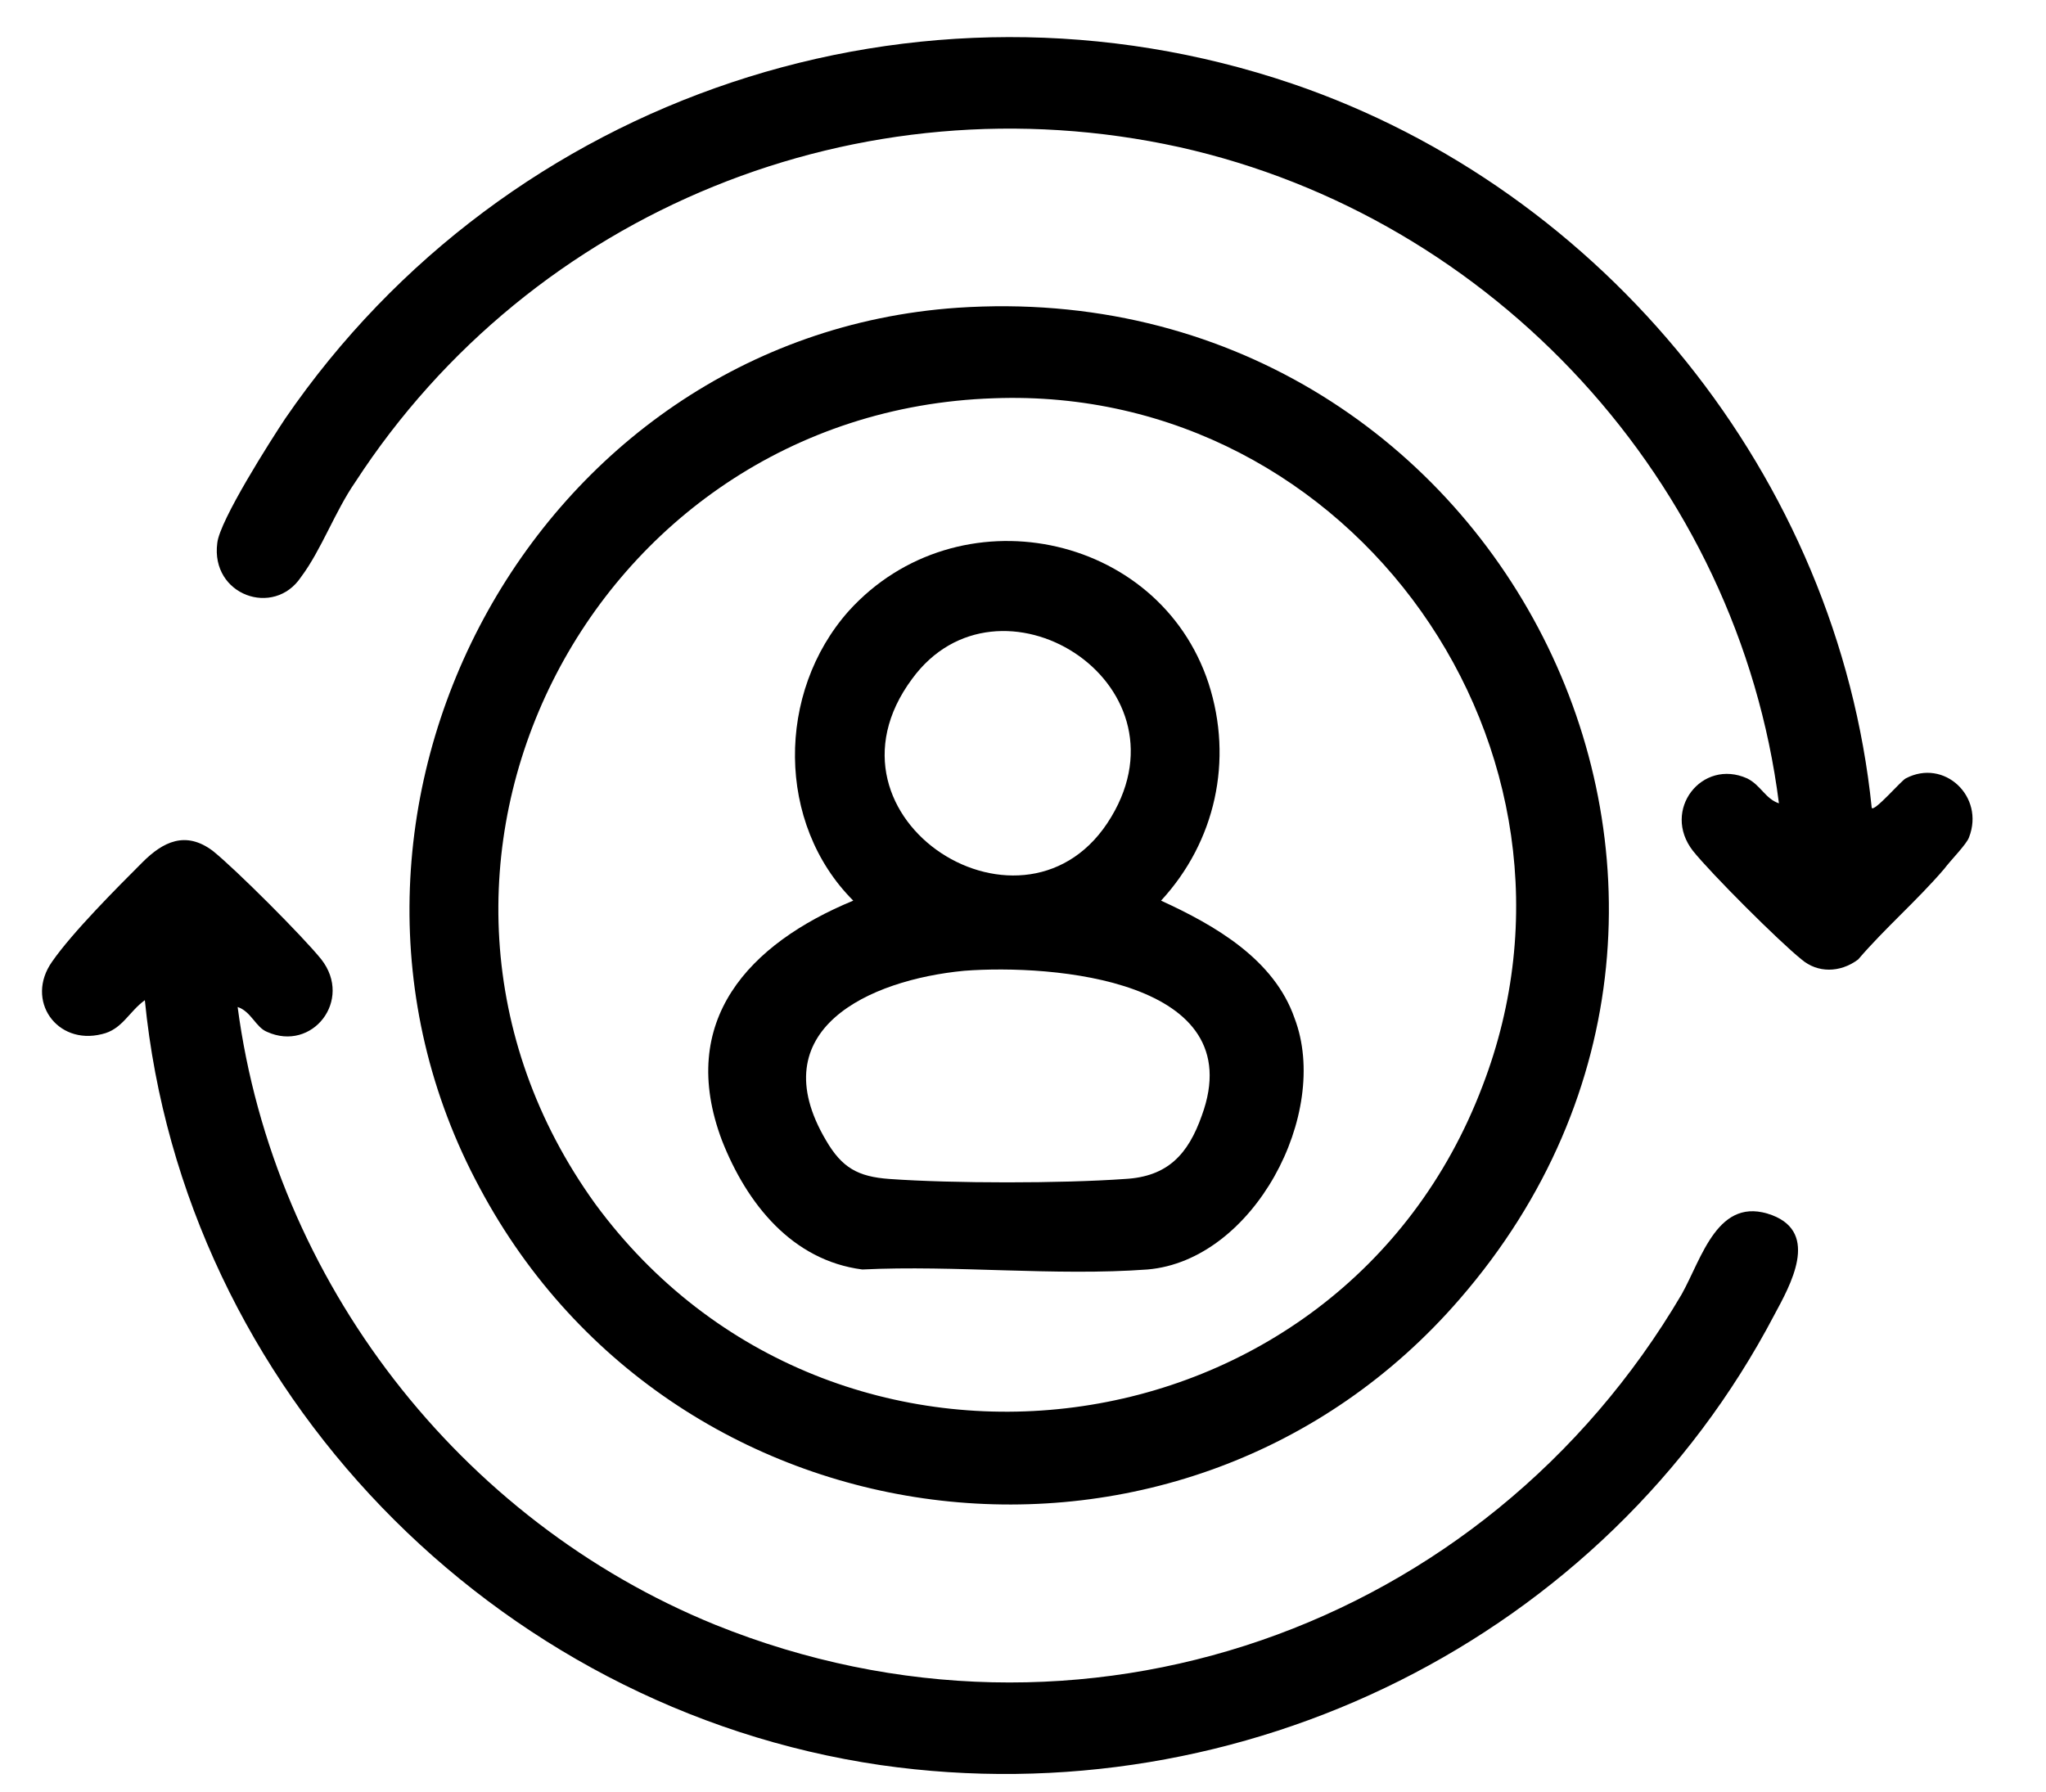
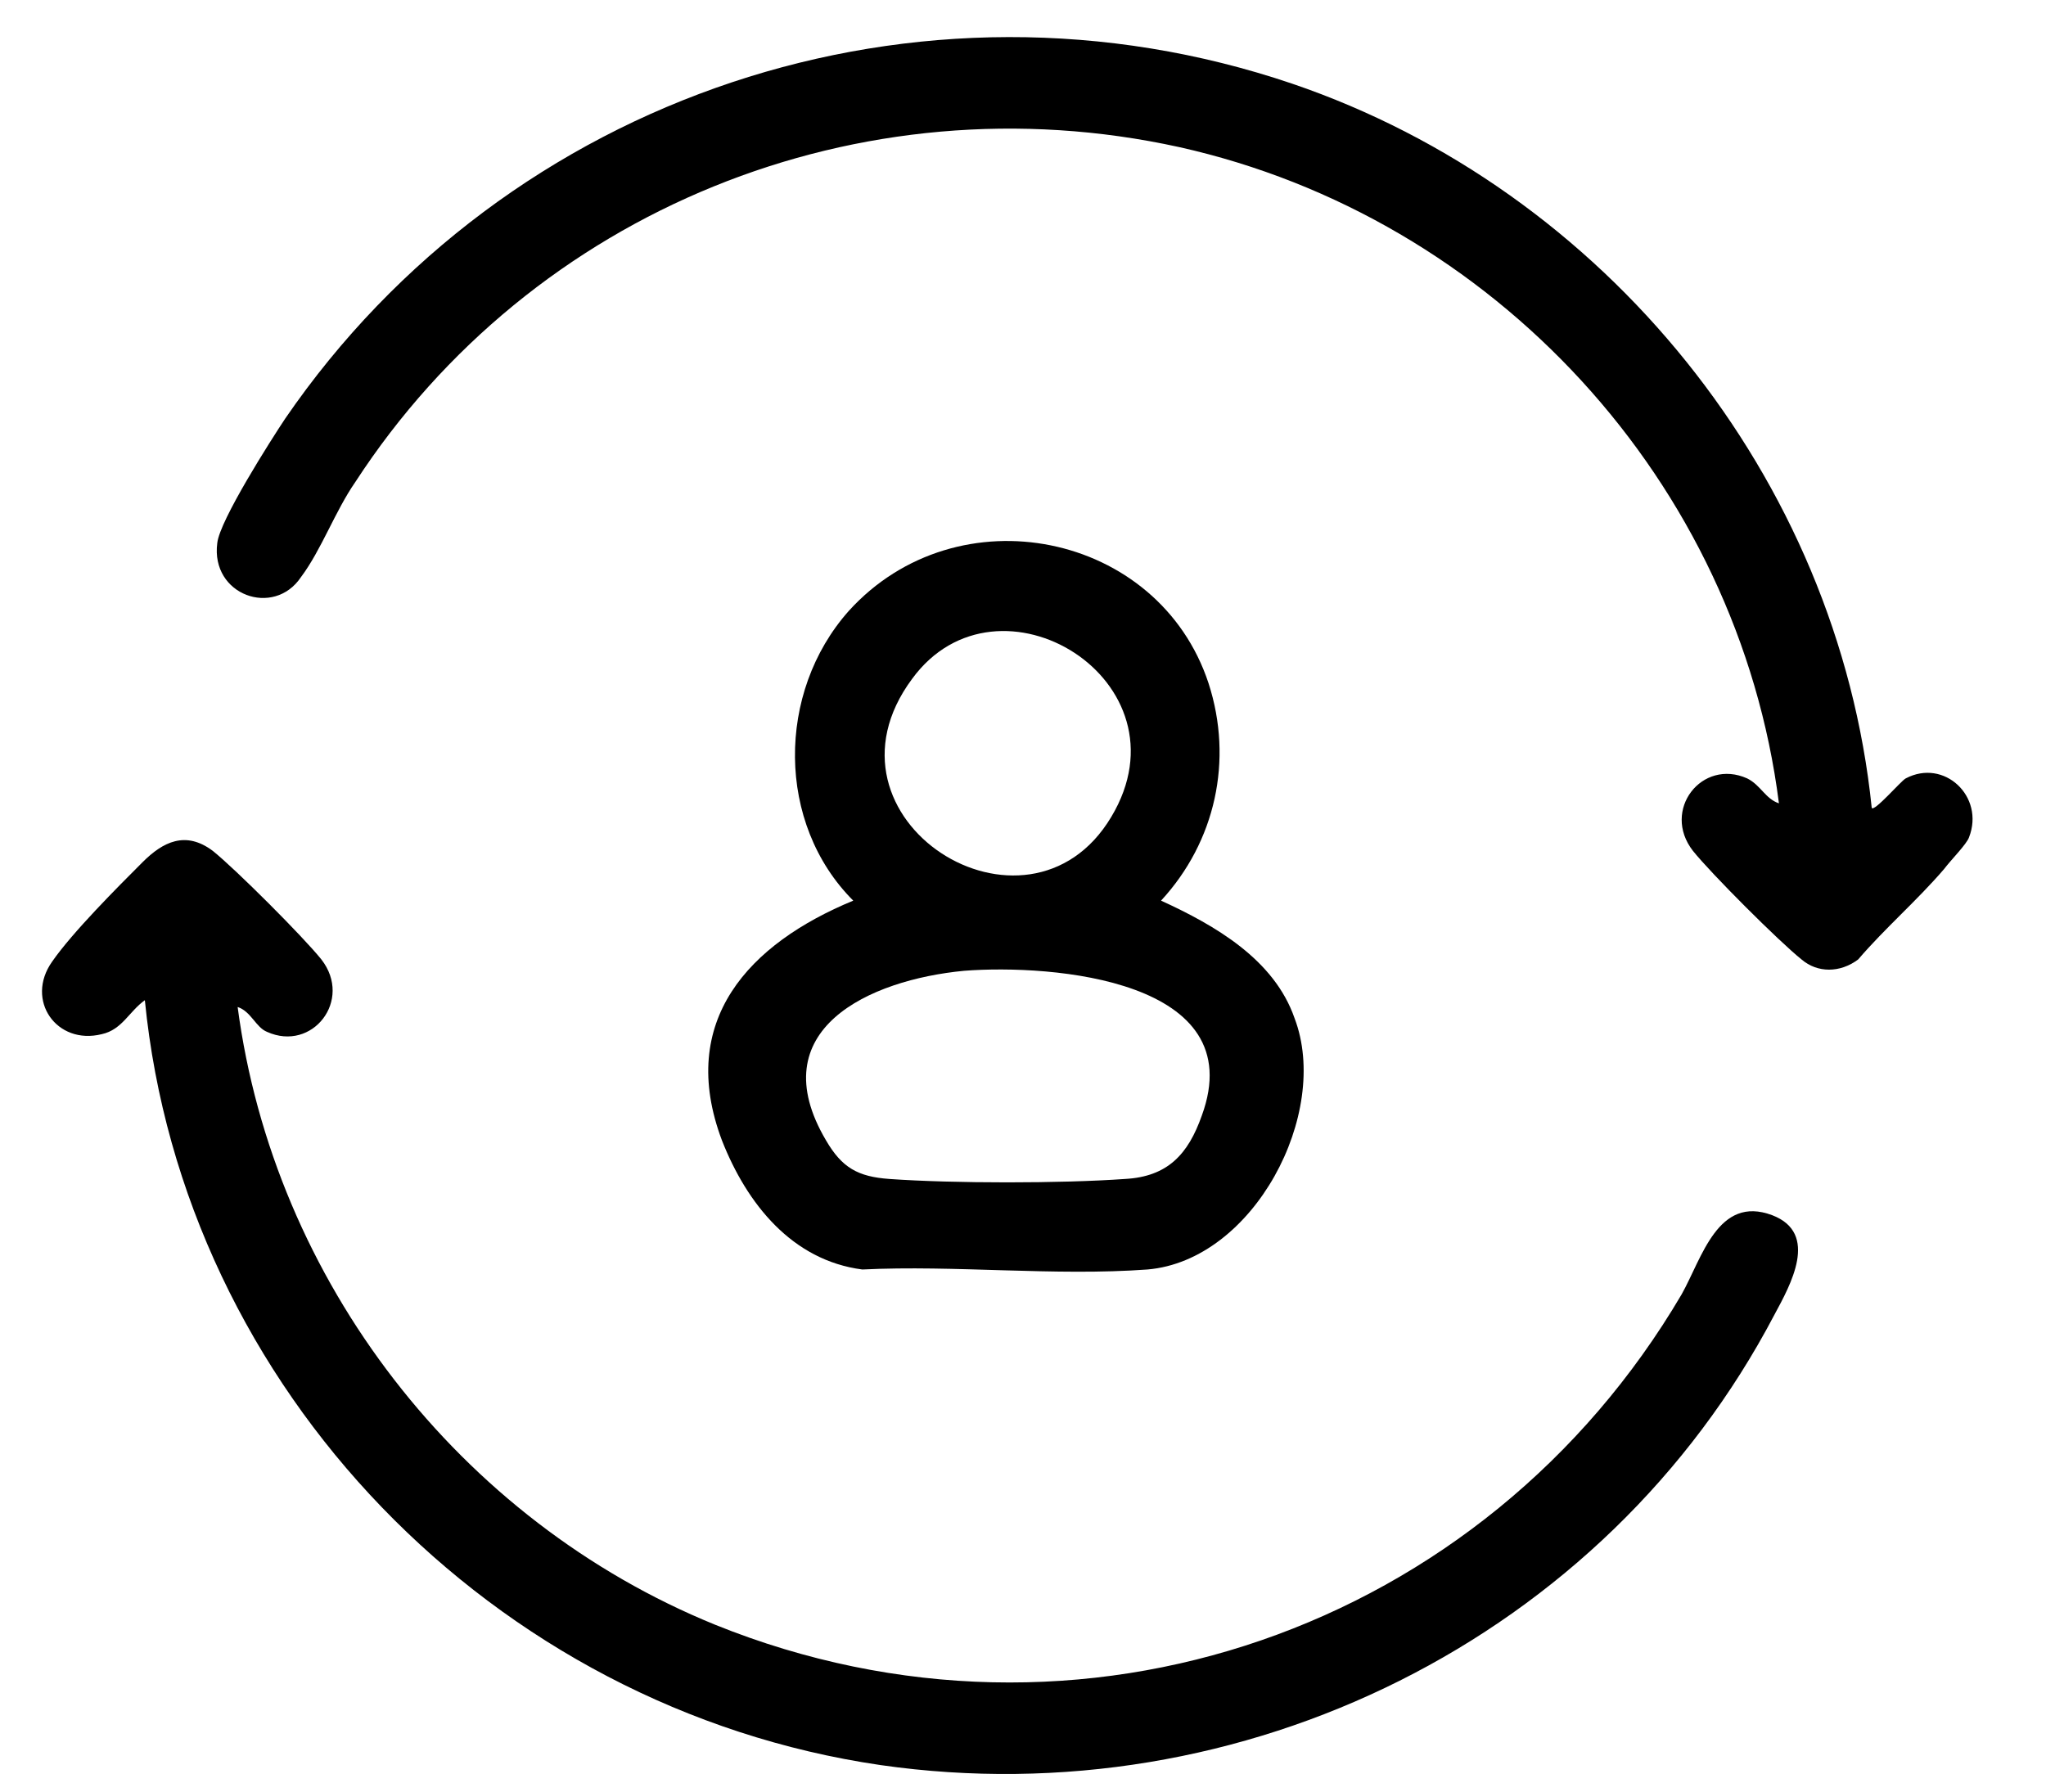
<svg xmlns="http://www.w3.org/2000/svg" version="1.1" id="Layer_1" x="0px" y="0px" viewBox="0 0 90.4 79.2" style="enable-background:new 0 0 90.4 79.2;" xml:space="preserve">
  <g>
-     <path d="M42.3,13.6C66.1,12,80.1,39.4,64.5,57.4c-12.1,14-34.6,11.4-43.3-4.9C12.3,36,23.5,14.9,42.3,13.6z M43.9,17.6   c-17.9,0.6-28.2,20.9-17.6,35.6C36.8,67.5,59.2,64.6,65.5,48C71.2,33.2,59.8,17,43.9,17.6z" />
-     <path d="M10.5,44.5c1.6,12.1,9.8,22.7,21.1,27.3c16.1,6.5,34,0.2,42.7-14.6c0.9-1.6,1.6-4.4,4-3.5c2.1,0.8,0.8,3.1,0.1,4.4   C70.9,72.4,54.9,80.3,38.9,78C21.8,75.5,8.1,61.4,6.4,44.2c-0.7,0.5-1,1.3-1.9,1.5c-2,0.5-3.4-1.5-2.2-3.2c0.9-1.3,2.9-3.3,4-4.4   c0.9-0.9,1.9-1.4,3.1-0.5c1,0.8,4,3.8,4.8,4.8c1.4,1.8-0.4,4.1-2.4,3.2C11.3,45.4,11.1,44.7,10.5,44.5z" />
+     <path d="M10.5,44.5c1.6,12.1,9.8,22.7,21.1,27.3c16.1,6.5,34,0.2,42.7-14.6c0.9-1.6,1.6-4.4,4-3.5c2.1,0.8,0.8,3.1,0.1,4.4   C70.9,72.4,54.9,80.3,38.9,78C21.8,75.5,8.1,61.4,6.4,44.2c-0.7,0.5-1,1.3-1.9,1.5c-2,0.5-3.4-1.5-2.2-3.2c0.9-1.3,2.9-3.3,4-4.4   c0.9-0.9,1.9-1.4,3.1-0.5c1,0.8,4,3.8,4.8,4.8c1.4,1.8-0.4,4.1-2.4,3.2C11.3,45.4,11.1,44.7,10.5,44.5" />
    <path d="M82.7,35.7c0.1,0.2,1.3-1.2,1.5-1.3c1.7-0.9,3.5,0.8,2.8,2.6c-0.1,0.3-0.8,1-1.1,1.4c-1.2,1.4-2.6,2.6-3.8,4   c-0.8,0.6-1.8,0.6-2.5,0c-1-0.8-4-3.8-4.8-4.8c-1.4-1.8,0.4-4.1,2.4-3.2c0.6,0.3,0.8,0.9,1.4,1.1C76.8,21.3,66,9.6,52.1,6.5   C38,3.4,23.5,9.3,15.7,21.3c-0.9,1.3-1.5,3-2.4,4.2c-1.2,1.8-4,0.8-3.7-1.5c0.1-1,2.4-4.6,3-5.5C22.4,4.2,40.6-1.9,57.1,3.7   C70.9,8.4,81.2,21.1,82.7,35.7z" />
    <path d="M37.5,27c4.8-5.3,13.7-3.5,15.9,3.2c1.1,3.4,0.3,7-2.1,9.6c2.4,1.1,5,2.6,5.9,5.2c1.6,4.2-1.8,10.7-6.5,11.1   c-4.1,0.3-8.5-0.2-12.6,0c-3.1-0.4-5.1-2.9-6.2-5.7c-2-5.3,1.2-8.7,5.8-10.6C34.3,36.4,34.3,30.6,37.5,27z M40.3,30   c-4.6,6.2,5.1,12.3,8.8,6.1C52.7,30.1,44.1,24.8,40.3,30z M42.6,42.9c-4.2,0.4-9,2.6-6.1,7.5c0.7,1.2,1.4,1.6,2.8,1.7   c2.8,0.2,7.6,0.2,10.4,0c1.9-0.1,2.8-1.1,3.4-2.8C55.3,43.3,46.5,42.6,42.6,42.9z" />
  </g>
</svg>